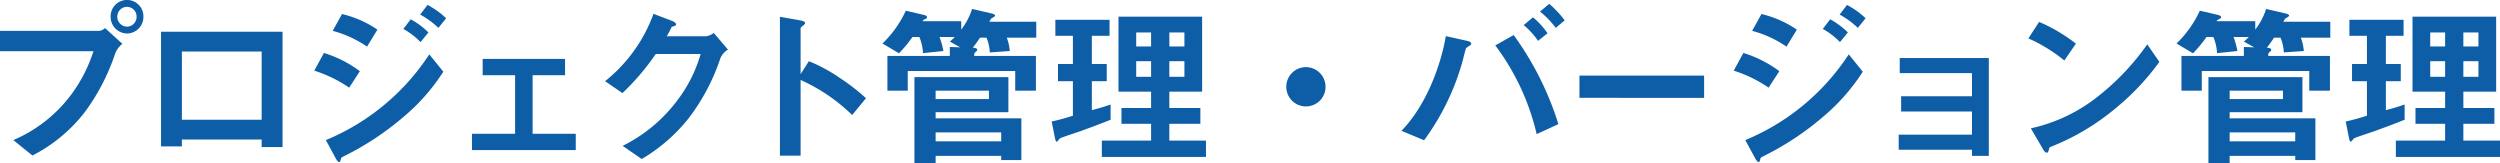
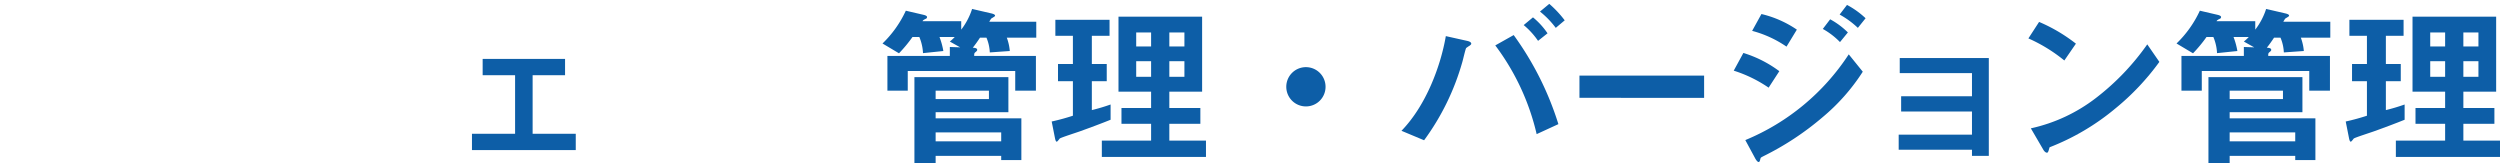
<svg xmlns="http://www.w3.org/2000/svg" width="427.756" height="27.899" viewBox="0 0 427.756 27.899">
  <title>environment-sub3</title>
  <g id="e4d426bc-506f-42d5-94ce-c5a0639e57a0" data-name="レイヤー 2">
    <g id="a190e784-f546-4df3-a5b4-4be5c9f664fc" data-name="B">
-       <path d="M19.709,9.149a35.877,35.877,0,0,1-5.28,10.14,26.785,26.785,0,0,1-8.88,7.32L2.28,23.969a24.135,24.135,0,0,0,9.96-7.859,25.349,25.349,0,0,0,3.75-7.35H0V5.28H16.979a1.711,1.711,0,0,0,.99-.48l2.97,2.7A3.978,3.978,0,0,0,19.709,9.149Zm2.01-3.42a2.843,2.843,0,0,1-2.79-2.88,2.805,2.805,0,1,1,5.609,0A2.83,2.83,0,0,1,21.719,5.73Zm0-4.56a1.671,1.671,0,0,0-1.65,1.68,1.697,1.697,0,0,0,1.65,1.71,1.659,1.659,0,0,0,1.65-1.71A1.652,1.652,0,0,0,21.719,1.17Z" fill="#0d5ea7" />
-       <path d="M44.771,25.169v-1.29H31.122v1.17h-3.57V5.43h20.789V25.169Zm0-16.35H31.122v11.67H44.771Z" fill="#0d5ea7" />
-       <path d="M59.745,14.999a22.499,22.499,0,0,0-5.97-2.909l1.65-3.03a20.153,20.153,0,0,1,6.149,3.12Zm9.18,5.101a48.776,48.776,0,0,1-10.08,6.629c-.39.211-.45.211-.51.45-.09.391-.15.54-.3.54-.27,0-.6-.63-.69-.81l-1.59-2.94A38.855,38.855,0,0,0,73.454,9.3l2.4,2.97A34.144,34.144,0,0,1,68.924,20.1Zm-6.12-12.12a18.964,18.964,0,0,0-5.88-2.699l1.59-2.88a18.103,18.103,0,0,1,6.06,2.67Zm9.15-.779a12.536,12.536,0,0,0-2.94-2.25l1.26-1.65a13.341,13.341,0,0,1,3.03,2.25Zm3.06-2.431A15.019,15.019,0,0,0,71.894,2.49l1.26-1.65a14.457,14.457,0,0,1,3.18,2.28Z" fill="#0d5ea7" />
      <path d="M80.754,25.679v-2.79h7.379v-10.02h-5.55V10.08h14.1v2.789h-5.55v10.02h7.38v2.79Z" fill="#0d5ea7" />
-       <path d="M123.272,9.93a35.241,35.241,0,0,1-5.34,10.17,29.154,29.154,0,0,1-8.13,7.109l-3.269-2.25a26.145,26.145,0,0,0,9.39-7.83,23.909,23.909,0,0,0,3.959-7.89h-7.68a41.434,41.434,0,0,1-5.7,6.69l-2.97-2.04a26.129,26.129,0,0,0,8.28-11.52l3.09,1.17c.18.06.78.33.78.63,0,.24-.33.3-.75.42-.18.45-.54,1.05-.84,1.62h6.72a3.027,3.027,0,0,0,1.32-.57l2.43,2.851A3.122,3.122,0,0,0,123.272,9.93Z" fill="#0d5ea7" />
-       <path d="M145.805,19.68a30.541,30.541,0,0,0-8.82-6v12.959h-3.54V2.88l3.6.63c.09.03.72.12.72.48,0,.18-.78.66-.78.81v7.89l1.41-2.22a26.803,26.803,0,0,1,5.1,2.73,36.698,36.698,0,0,1,4.68,3.601Z" fill="#0d5ea7" />
      <path d="M172.268,6.45a8.487,8.487,0,0,1,.51,2.279l-3.42.24a7.332,7.332,0,0,0-.57-2.519h-1.11c-.54.81-.78,1.14-1.23,1.71.3.029.75.059.75.359,0,.12-.03.181-.24.36-.27.21-.27.27-.27.689H177.248V15.51h-3.54v-3.36H155.319v3.36h-3.48v-5.94h10.68V8.04l1.77.06-1.77-.99a7.883,7.883,0,0,0,.84-.779h-2.61a12.363,12.363,0,0,1,.66,2.399l-3.48.36a8.111,8.111,0,0,0-.63-2.76h-1.17a23.88,23.88,0,0,1-2.31,2.79L150.999,7.44a18.638,18.638,0,0,0,3.99-5.609l3.09.72c.12.03.54.15.54.36a.306.306,0,0,1-.21.3c-.42.21-.45.24-.57.42h6.629V5.07a11.584,11.584,0,0,0,1.86-3.54l3.36.779c.12.03.57.15.57.36,0,.12-.12.18-.66.51a5.363,5.363,0,0,0-.33.54h8.04V6.45Zm-.96,20.939v-.72H160.089v1.23h-3.63v-14.7h16.079v6H160.089v1.05h14.669v7.14Zm-2.1-11.879h-9.12v1.439h9.12Zm2.1,7.14H160.089v1.529h11.219Z" fill="#0d5ea7" />
      <path d="M184.866,22.44c-.57.21-3.3,1.08-3.54,1.26-.06.06-.39.54-.51.54s-.21-.15-.3-.57l-.57-2.88c1.38-.3,2.61-.66,3.63-.99V13.89h-2.55v-2.94h2.55V6.12h-3V3.39h9.27V6.12h-3.03v4.829h2.55v2.94h-2.55v4.949a32.08,32.08,0,0,0,3.21-.96v2.61C188.315,21.18,186.606,21.81,184.866,22.44Zm3.66,4.409V24.06h8.43V21.18h-5.07v-2.7h5.07V15.69h-5.58V2.85h14.309V15.69h-5.61v2.79h5.31v2.7h-5.31v2.88h6.27v2.789Zm8.43-21.299h-2.55v2.4h2.55Zm0,4.92h-2.55v2.67h2.55Zm5.7-4.92h-2.58v2.4h2.58Zm0,4.92h-2.58v2.67h2.58Z" fill="#0d5ea7" />
      <path d="M223.445,18.209a3.36,3.36,0,1,1,3.36-3.359A3.354,3.354,0,0,1,223.445,18.209Z" fill="#0d5ea7" />
      <path d="M251.435,7.83a4.867,4.867,0,0,0-.57.39c-.12.15-.54,2.01-.66,2.4a41.705,41.705,0,0,1-6.54,13.379l-3.87-1.62c4.23-4.35,6.72-11.129,7.589-16.199l3.63.81c.3.06.72.21.72.479C251.735,7.62,251.585,7.71,251.435,7.83Zm11.49,15.119a40.376,40.376,0,0,0-7.08-15.18L258.995,6a52.358,52.358,0,0,1,7.649,15.239Zm.24-15.959a13.083,13.083,0,0,0-2.459-2.7l1.59-1.32a12.742,12.742,0,0,1,2.49,2.73Zm3.03-2.221a15.089,15.089,0,0,0-2.7-2.789l1.59-1.32a18.328,18.328,0,0,1,2.64,2.819Z" fill="#0d5ea7" />
      <path d="M270.248,16.739V12.93h21.329v3.81Z" fill="#0d5ea7" />
      <path d="M302.616,14.999a22.499,22.499,0,0,0-5.97-2.909l1.65-3.03a20.153,20.153,0,0,1,6.149,3.12Zm9.18,5.101a48.776,48.776,0,0,1-10.08,6.629c-.39.211-.45.211-.51.45-.09.391-.15.54-.3.54-.27,0-.6-.63-.69-.81l-1.59-2.94a38.855,38.855,0,0,0,17.7-14.669l2.4,2.97A34.144,34.144,0,0,1,311.795,20.1Zm-6.12-12.12a18.964,18.964,0,0,0-5.88-2.699l1.59-2.88a18.104,18.104,0,0,1,6.06,2.67Zm9.15-.779a12.536,12.536,0,0,0-2.94-2.25l1.26-1.65a13.341,13.341,0,0,1,3.03,2.25Zm3.06-2.431a15.019,15.019,0,0,0-3.12-2.279l1.26-1.65a14.457,14.457,0,0,1,3.18,2.28Z" fill="#0d5ea7" />
      <path d="M337.41,26.669v-1.05H324.87v-2.58h12.54v-3.96H325.29V16.47h12.12V12.51H325.05V9.93h15.24V26.669Z" fill="#0d5ea7" />
      <path d="M353.213,10.35A27.069,27.069,0,0,0,347.064,6.57l1.83-2.82a27.997,27.997,0,0,1,6.3,3.72Zm8.79,8.16a40.343,40.343,0,0,1-11.31,6.689c-.15.42-.21.93-.45.93-.18,0-.45-.18-.66-.57l-2.1-3.6A28.081,28.081,0,0,0,358.613,16.77a41.843,41.843,0,0,0,8.79-9.18l2.07,3A42.2,42.2,0,0,1,362.003,18.51Z" fill="#0d5ea7" />
      <path d="M393.68,6.45a8.453,8.453,0,0,1,.51,2.279l-3.42.24a7.308,7.308,0,0,0-.569-2.519h-1.11c-.54.81-.78,1.14-1.23,1.71.3.029.75.059.75.359,0,.12-.03.181-.24.36-.271.21-.271.27-.271.689h10.56V15.51h-3.539v-3.36h-18.39v3.36h-3.479v-5.94H383.93V8.04l1.77.06-1.77-.99a7.82,7.82,0,0,0,.841-.779h-2.61a12.32,12.32,0,0,1,.66,2.399l-3.48.36a8.104,8.104,0,0,0-.631-2.76h-1.17a23.769,23.769,0,0,1-2.31,2.79l-2.82-1.681a18.631,18.631,0,0,0,3.99-5.609l3.09.72c.12.03.54.15.54.36a.306.306,0,0,1-.21.3c-.42.21-.45.24-.57.42h6.63V5.07a11.584,11.584,0,0,0,1.86-3.54L391.1,2.31c.12.03.57.15.57.36,0,.12-.12.18-.66.51a5.439,5.439,0,0,0-.33.54h8.04V6.45Zm-.96,20.939v-.72h-11.22v1.23h-3.63v-14.7h16.08v6h-12.45v1.05h14.67v7.14Zm-2.1-11.879h-9.12v1.439h9.12Zm2.1,7.14h-11.22v1.529h11.22Z" fill="#0d5ea7" />
      <path d="M406.278,22.44c-.57.21-3.3,1.08-3.54,1.26-.06.06-.39.54-.51.54s-.21-.15-.3-.57l-.57-2.88c1.38-.3,2.609-.66,3.63-.99V13.89h-2.55v-2.94h2.55V6.12h-3V3.39h9.27V6.12H408.228v4.829h2.55v2.94h-2.55v4.949a32.031,32.031,0,0,0,3.209-.96v2.61C409.727,21.18,408.018,21.81,406.278,22.44Zm3.66,4.409V24.06h8.429V21.18h-5.069v-2.7h5.069V15.69h-5.579V2.85h14.31V15.69h-5.61v2.79h5.31v2.7h-5.31v2.88h6.269v2.789ZM418.367,5.55h-2.55v2.4h2.55Zm0,4.92h-2.55v2.67h2.55Zm5.7-4.92h-2.58v2.4h2.58Zm0,4.92h-2.58v2.67h2.58Z" fill="#0d5ea7" />
    </g>
  </g>
</svg>